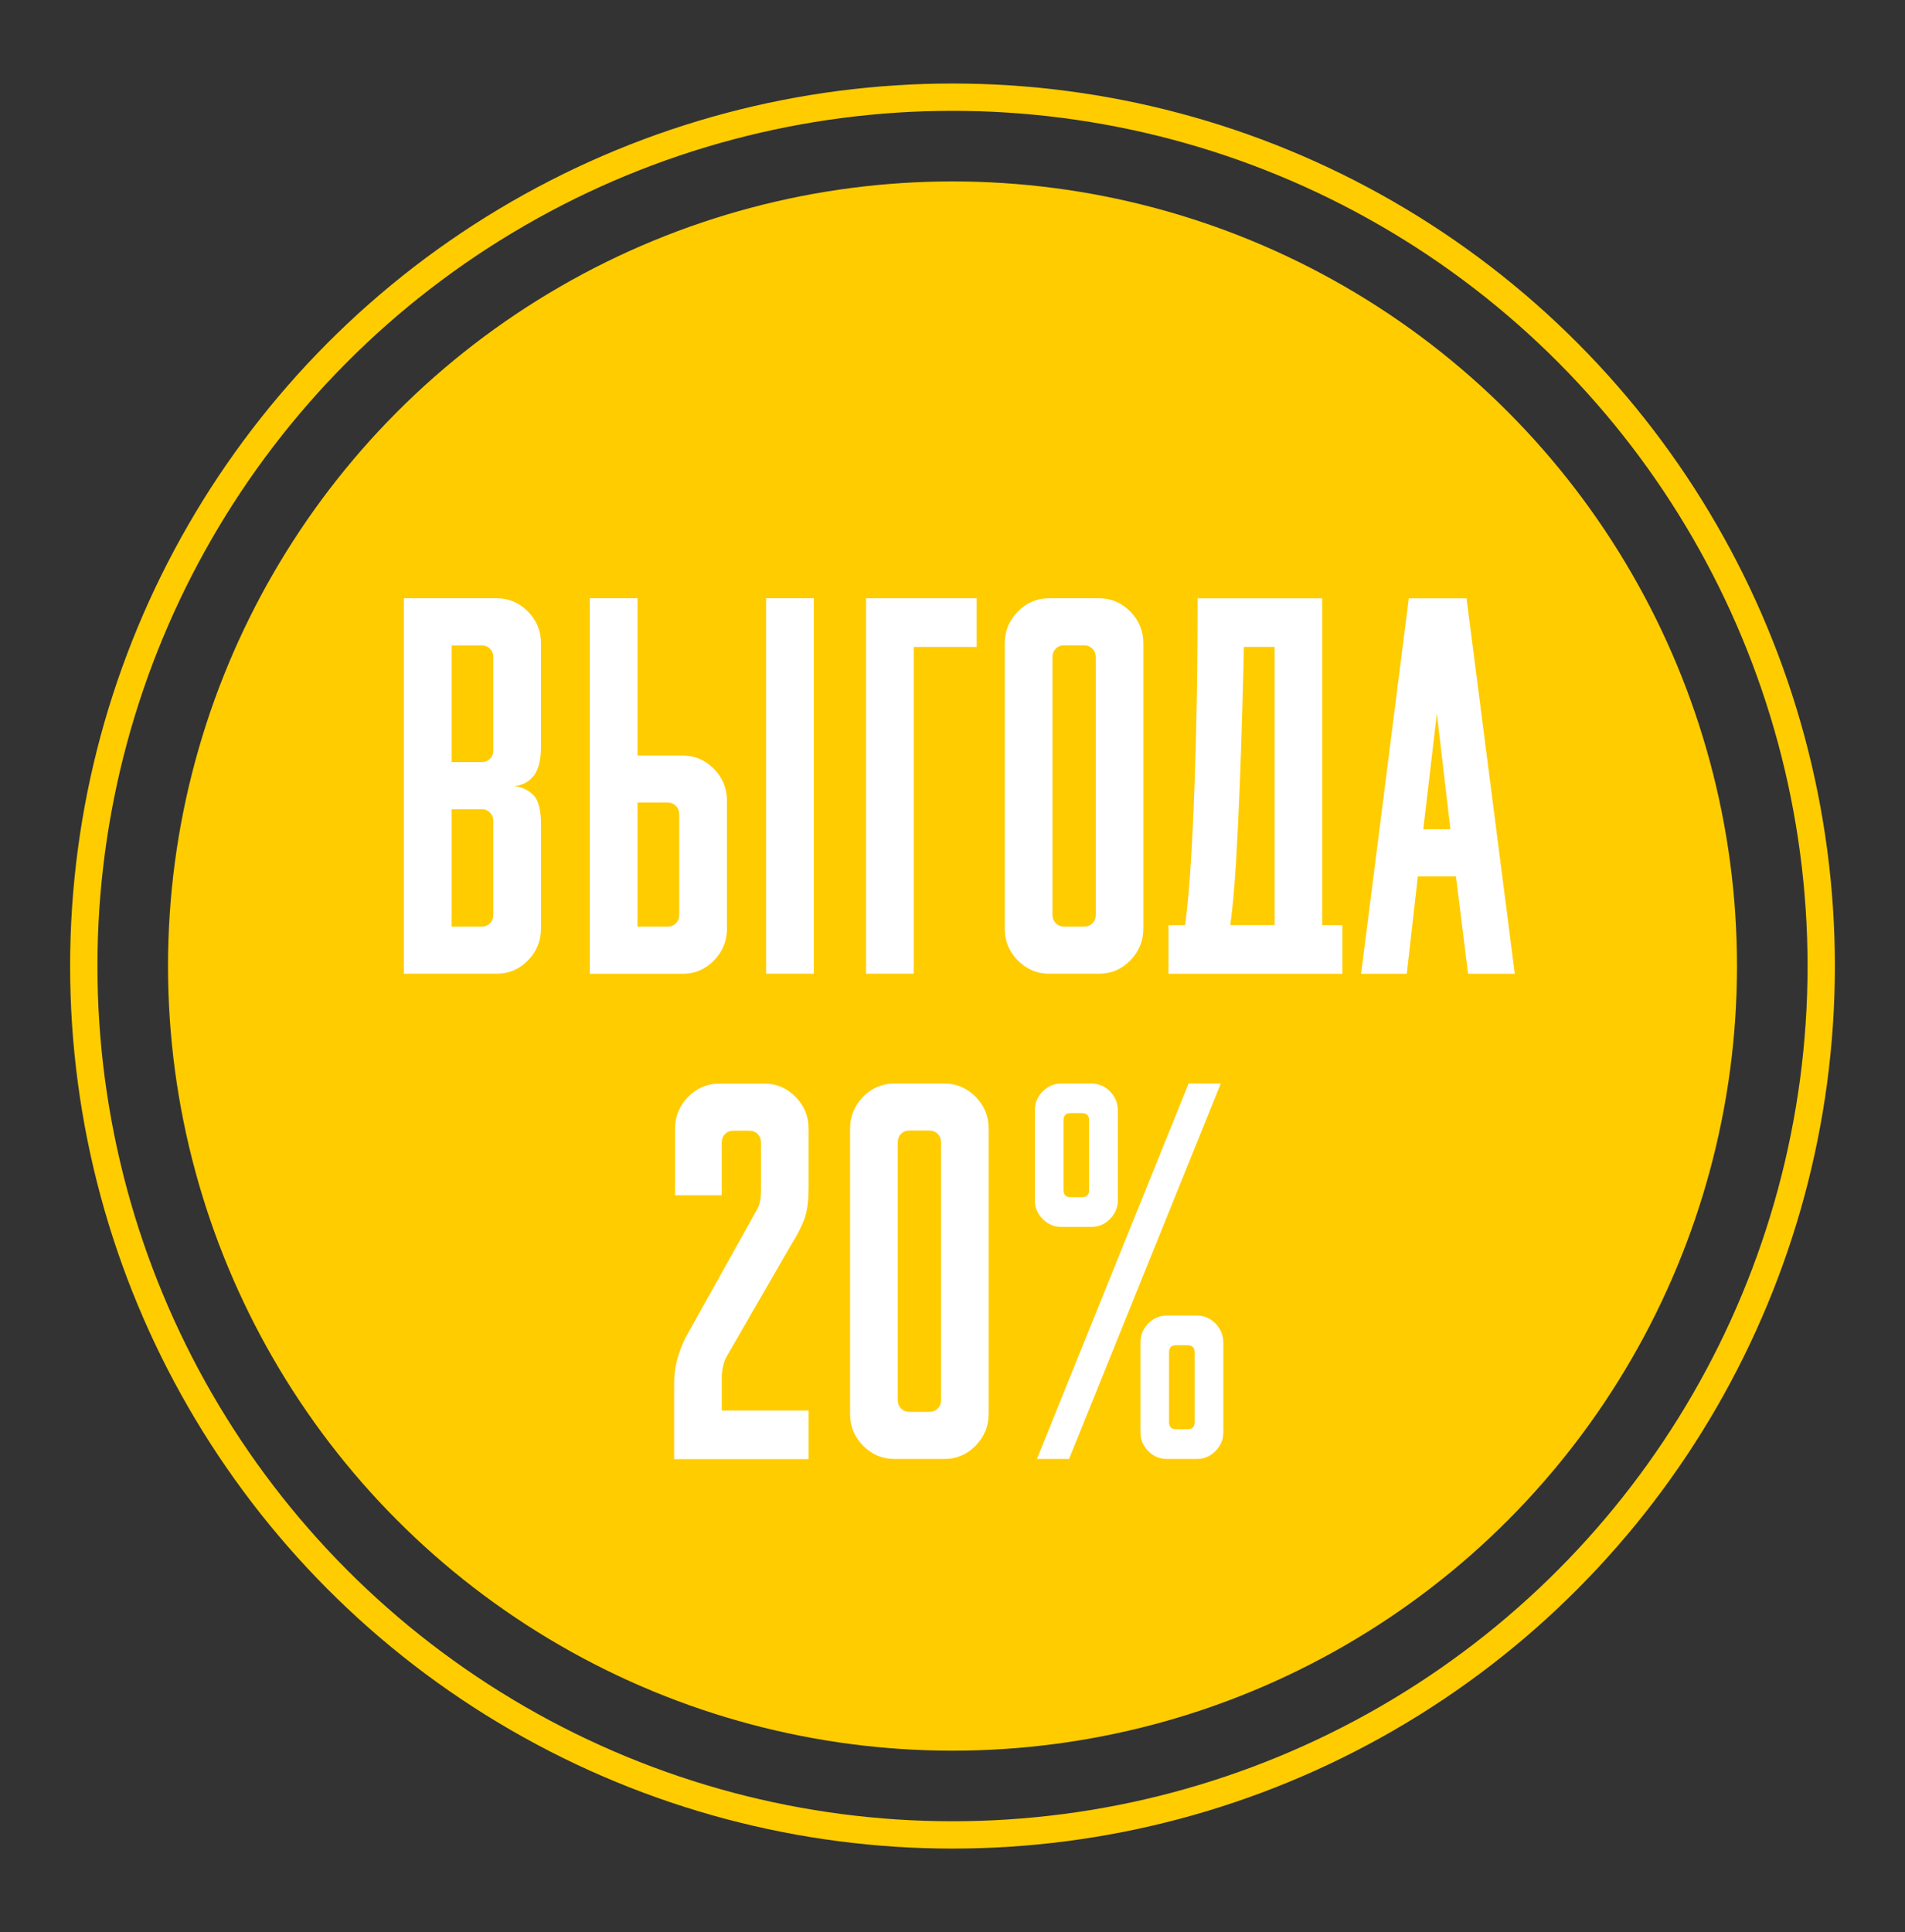
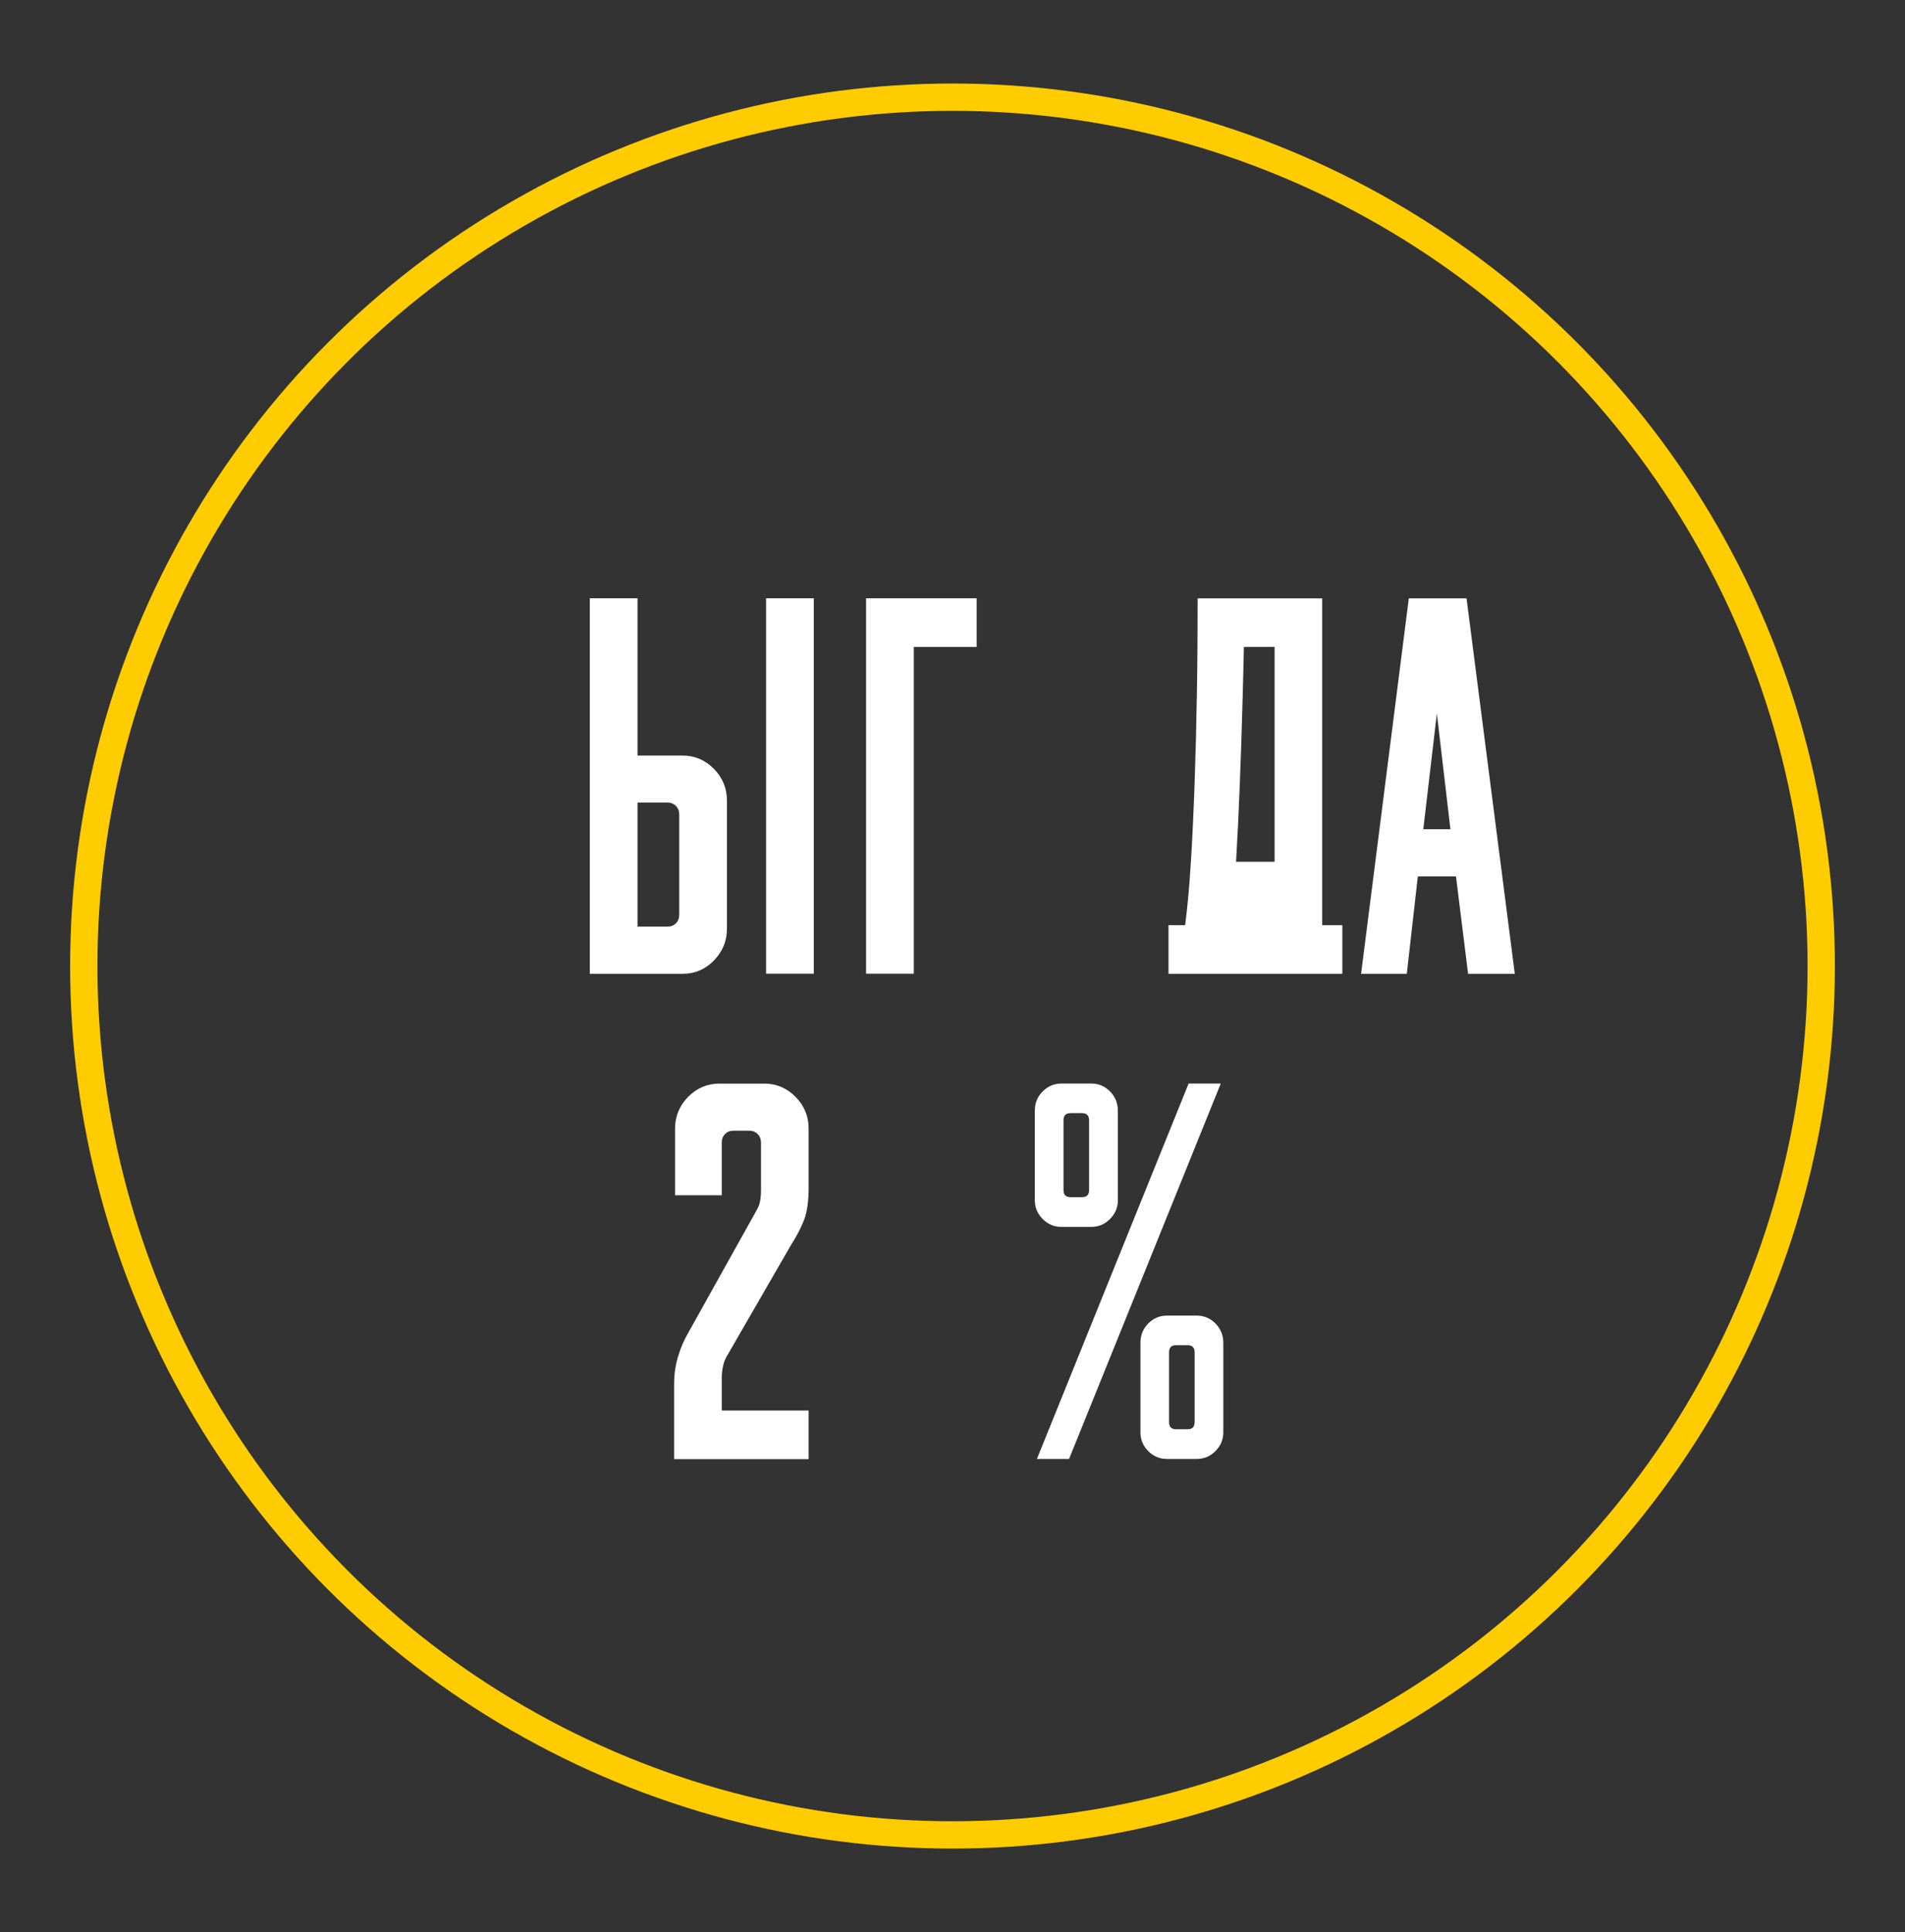
<svg xmlns="http://www.w3.org/2000/svg" id="Слой_1" x="0px" y="0px" viewBox="0 0 209.2 212.13" style="enable-background:new 0 0 209.2 212.13;" xml:space="preserve">
  <rect x="0" y="0" width="209.2" height="212.13" fill="#333333" stroke="none" />
  <style type="text/css"> .st0{fill:#FFCC00;} .st1{fill:none;stroke:#FFCC00;stroke-width:3;stroke-miterlimit:10;} .st2{fill:#FFFFFF;} </style>
-   <circle class="st0" cx="104.6" cy="106.07" r="86.15" />
  <circle class="st1" cx="104.6" cy="106.07" r="95.4" />
  <g>
-     <path class="st2" d="M59.41,101.96c0,1.35-0.48,2.52-1.43,3.49c-0.96,0.98-2.1,1.46-3.42,1.46H44.35V65.69h10.21 c1.32,0,2.46,0.49,3.42,1.46c0.96,0.97,1.43,2.13,1.43,3.48v11.35c0,1.46-0.27,2.53-0.8,3.2c-0.53,0.67-1.24,1.05-2.12,1.12 c0.85,0.11,1.54,0.45,2.1,1.01c0.55,0.56,0.83,1.67,0.83,3.32V101.96z M49.59,70.86v12.82h3.31c0.37,0,0.67-0.12,0.91-0.36 c0.24-0.24,0.36-0.55,0.36-0.92V72.15c0-0.37-0.12-0.68-0.36-0.92c-0.24-0.24-0.54-0.36-0.91-0.36H49.59z M49.59,88.86v12.88h3.31 c0.37,0,0.67-0.12,0.91-0.37c0.24-0.24,0.36-0.55,0.36-0.93V90.15c0-0.37-0.12-0.68-0.36-0.93c-0.24-0.24-0.54-0.37-0.91-0.37 H49.59z" />
    <path class="st2" d="M64.77,106.91V65.69h5.24v17.27h4.97c1.32,0,2.46,0.49,3.42,1.46c0.96,0.98,1.43,2.14,1.43,3.49v14.06 c0,1.35-0.48,2.51-1.43,3.49c-0.96,0.98-2.1,1.46-3.42,1.46H64.77z M70.01,88.13v13.61h3.31c0.37,0,0.67-0.12,0.91-0.37 c0.24-0.24,0.36-0.55,0.36-0.93V89.42c0-0.37-0.12-0.68-0.36-0.93c-0.24-0.24-0.54-0.37-0.91-0.37H70.01z M89.37,106.91h-5.24 V65.69h5.24V106.91z" />
    <path class="st2" d="M95.11,65.69h12.14v5.34h-6.9v35.88h-5.24V65.69z" />
-     <path class="st2" d="M115.19,106.91c-1.32,0-2.46-0.49-3.42-1.46c-0.96-0.97-1.43-2.14-1.43-3.49V70.64c0-1.35,0.48-2.51,1.43-3.49 c0.96-0.97,2.1-1.46,3.42-1.46h5.52c1.32,0,2.46,0.49,3.42,1.46c0.96,0.98,1.43,2.14,1.43,3.49v31.32c0,1.35-0.48,2.51-1.43,3.49 c-0.96,0.98-2.1,1.46-3.42,1.46H115.19z M115.58,100.44c0,0.38,0.12,0.68,0.36,0.93c0.24,0.24,0.54,0.37,0.91,0.37h2.21 c0.37,0,0.67-0.12,0.91-0.37c0.24-0.24,0.36-0.55,0.36-0.93V72.16c0-0.37-0.12-0.68-0.36-0.93c-0.24-0.24-0.54-0.37-0.91-0.37 h-2.21c-0.37,0-0.67,0.12-0.91,0.37c-0.24,0.24-0.36,0.55-0.36,0.93V100.44z" />
-     <path class="st2" d="M130.15,101.57c0.26-1.99,0.47-4.31,0.63-6.97c0.17-2.66,0.3-5.55,0.41-8.66c0.11-3.11,0.19-6.39,0.25-9.84 c0.06-3.45,0.08-6.92,0.08-10.4h13.68v35.88h2.21v5.34h-19.09v-5.34H130.15z M139.97,101.57V71.03h-3.37 c-0.04,1.76-0.09,3.99-0.17,6.69c-0.07,2.7-0.17,5.5-0.28,8.41c-0.11,2.91-0.25,5.74-0.41,8.49c-0.17,2.76-0.38,5.07-0.63,6.95 H139.97z" />
+     <path class="st2" d="M130.15,101.57c0.26-1.99,0.47-4.31,0.63-6.97c0.17-2.66,0.3-5.55,0.41-8.66c0.11-3.11,0.19-6.39,0.25-9.84 c0.06-3.45,0.08-6.92,0.08-10.4h13.68v35.88h2.21v5.34h-19.09v-5.34H130.15z M139.97,101.57V71.03h-3.37 c-0.04,1.76-0.09,3.99-0.17,6.69c-0.07,2.7-0.17,5.5-0.28,8.41c-0.11,2.91-0.25,5.74-0.41,8.49H139.97z" />
    <path class="st2" d="M159.89,96.23h-4.19l-1.21,10.69h-5.02l5.24-41.22h6.34l5.3,41.22h-5.13L159.89,96.23z M156.3,91.05h2.98 l-1.49-12.71L156.3,91.05z" />
    <path class="st2" d="M74.03,151.98c0-1.09,0.15-2.11,0.44-3.06c0.29-0.96,0.66-1.81,1.1-2.56l7.56-13.55 c0.15-0.26,0.26-0.55,0.33-0.87c0.07-0.32,0.11-0.74,0.11-1.26v-5.23c0-0.37-0.12-0.68-0.36-0.93c-0.24-0.24-0.54-0.37-0.91-0.37 h-1.77c-0.37,0-0.67,0.12-0.91,0.37c-0.24,0.24-0.36,0.55-0.36,0.93v5.79h-5.13v-7.31c0-1.35,0.48-2.51,1.43-3.49 c0.96-0.97,2.1-1.46,3.42-1.46h4.97c1.32,0,2.46,0.49,3.42,1.46c0.96,0.97,1.43,2.14,1.43,3.49v6.47c0,1.5-0.17,2.68-0.5,3.54 s-0.81,1.78-1.43,2.75l-6.95,12.04c-0.26,0.41-0.43,0.83-0.52,1.27c-0.09,0.43-0.14,0.85-0.14,1.27v3.6h9.54v5.34H74.03V151.98z" />
-     <path class="st2" d="M98.2,160.19c-1.32,0-2.46-0.49-3.42-1.46c-0.96-0.97-1.43-2.14-1.43-3.49v-31.32c0-1.35,0.48-2.51,1.43-3.49 c0.96-0.97,2.1-1.46,3.42-1.46h5.52c1.32,0,2.46,0.49,3.42,1.46c0.96,0.97,1.43,2.14,1.43,3.49v31.32c0,1.35-0.48,2.51-1.43,3.49 c-0.96,0.98-2.1,1.46-3.42,1.46H98.2z M98.59,153.72c0,0.38,0.12,0.68,0.36,0.93c0.24,0.24,0.54,0.37,0.91,0.37h2.21 c0.37,0,0.67-0.12,0.91-0.37c0.24-0.24,0.36-0.55,0.36-0.93v-28.29c0-0.37-0.12-0.68-0.36-0.93c-0.24-0.24-0.54-0.37-0.91-0.37 h-2.21c-0.37,0-0.67,0.12-0.91,0.37c-0.24,0.24-0.36,0.55-0.36,0.93V153.72z" />
    <path class="st2" d="M116.57,134.71c-0.81,0-1.5-0.29-2.07-0.87c-0.57-0.58-0.86-1.26-0.86-2.05v-9.84c0-0.82,0.28-1.53,0.86-2.11 c0.57-0.58,1.26-0.87,2.07-0.87h3.26c0.81,0,1.5,0.29,2.07,0.87c0.57,0.58,0.86,1.29,0.86,2.11v9.84c0,0.79-0.29,1.47-0.86,2.05 c-0.57,0.58-1.26,0.87-2.07,0.87H116.57z M117.4,160.19h-3.53l16.66-41.22h3.53L117.4,160.19z M116.79,130.66 c0,0.53,0.26,0.79,0.77,0.79h1.27c0.51,0,0.77-0.26,0.77-0.79v-7.65c0-0.52-0.26-0.79-0.77-0.79h-1.27c-0.52,0-0.77,0.26-0.77,0.79 V130.66z M128.16,160.19c-0.81,0-1.5-0.29-2.07-0.87c-0.57-0.58-0.85-1.26-0.85-2.05v-9.84c0-0.82,0.28-1.53,0.85-2.11 c0.57-0.58,1.26-0.87,2.07-0.87h3.25c0.81,0,1.5,0.29,2.07,0.87c0.57,0.58,0.86,1.29,0.86,2.11v9.84c0,0.79-0.29,1.47-0.86,2.05 c-0.57,0.58-1.26,0.87-2.07,0.87H128.16z M128.38,156.14c0,0.53,0.26,0.79,0.77,0.79h1.27c0.51,0,0.77-0.26,0.77-0.79v-7.65 c0-0.52-0.26-0.79-0.77-0.79h-1.27c-0.52,0-0.77,0.26-0.77,0.79V156.14z" />
  </g>
</svg>